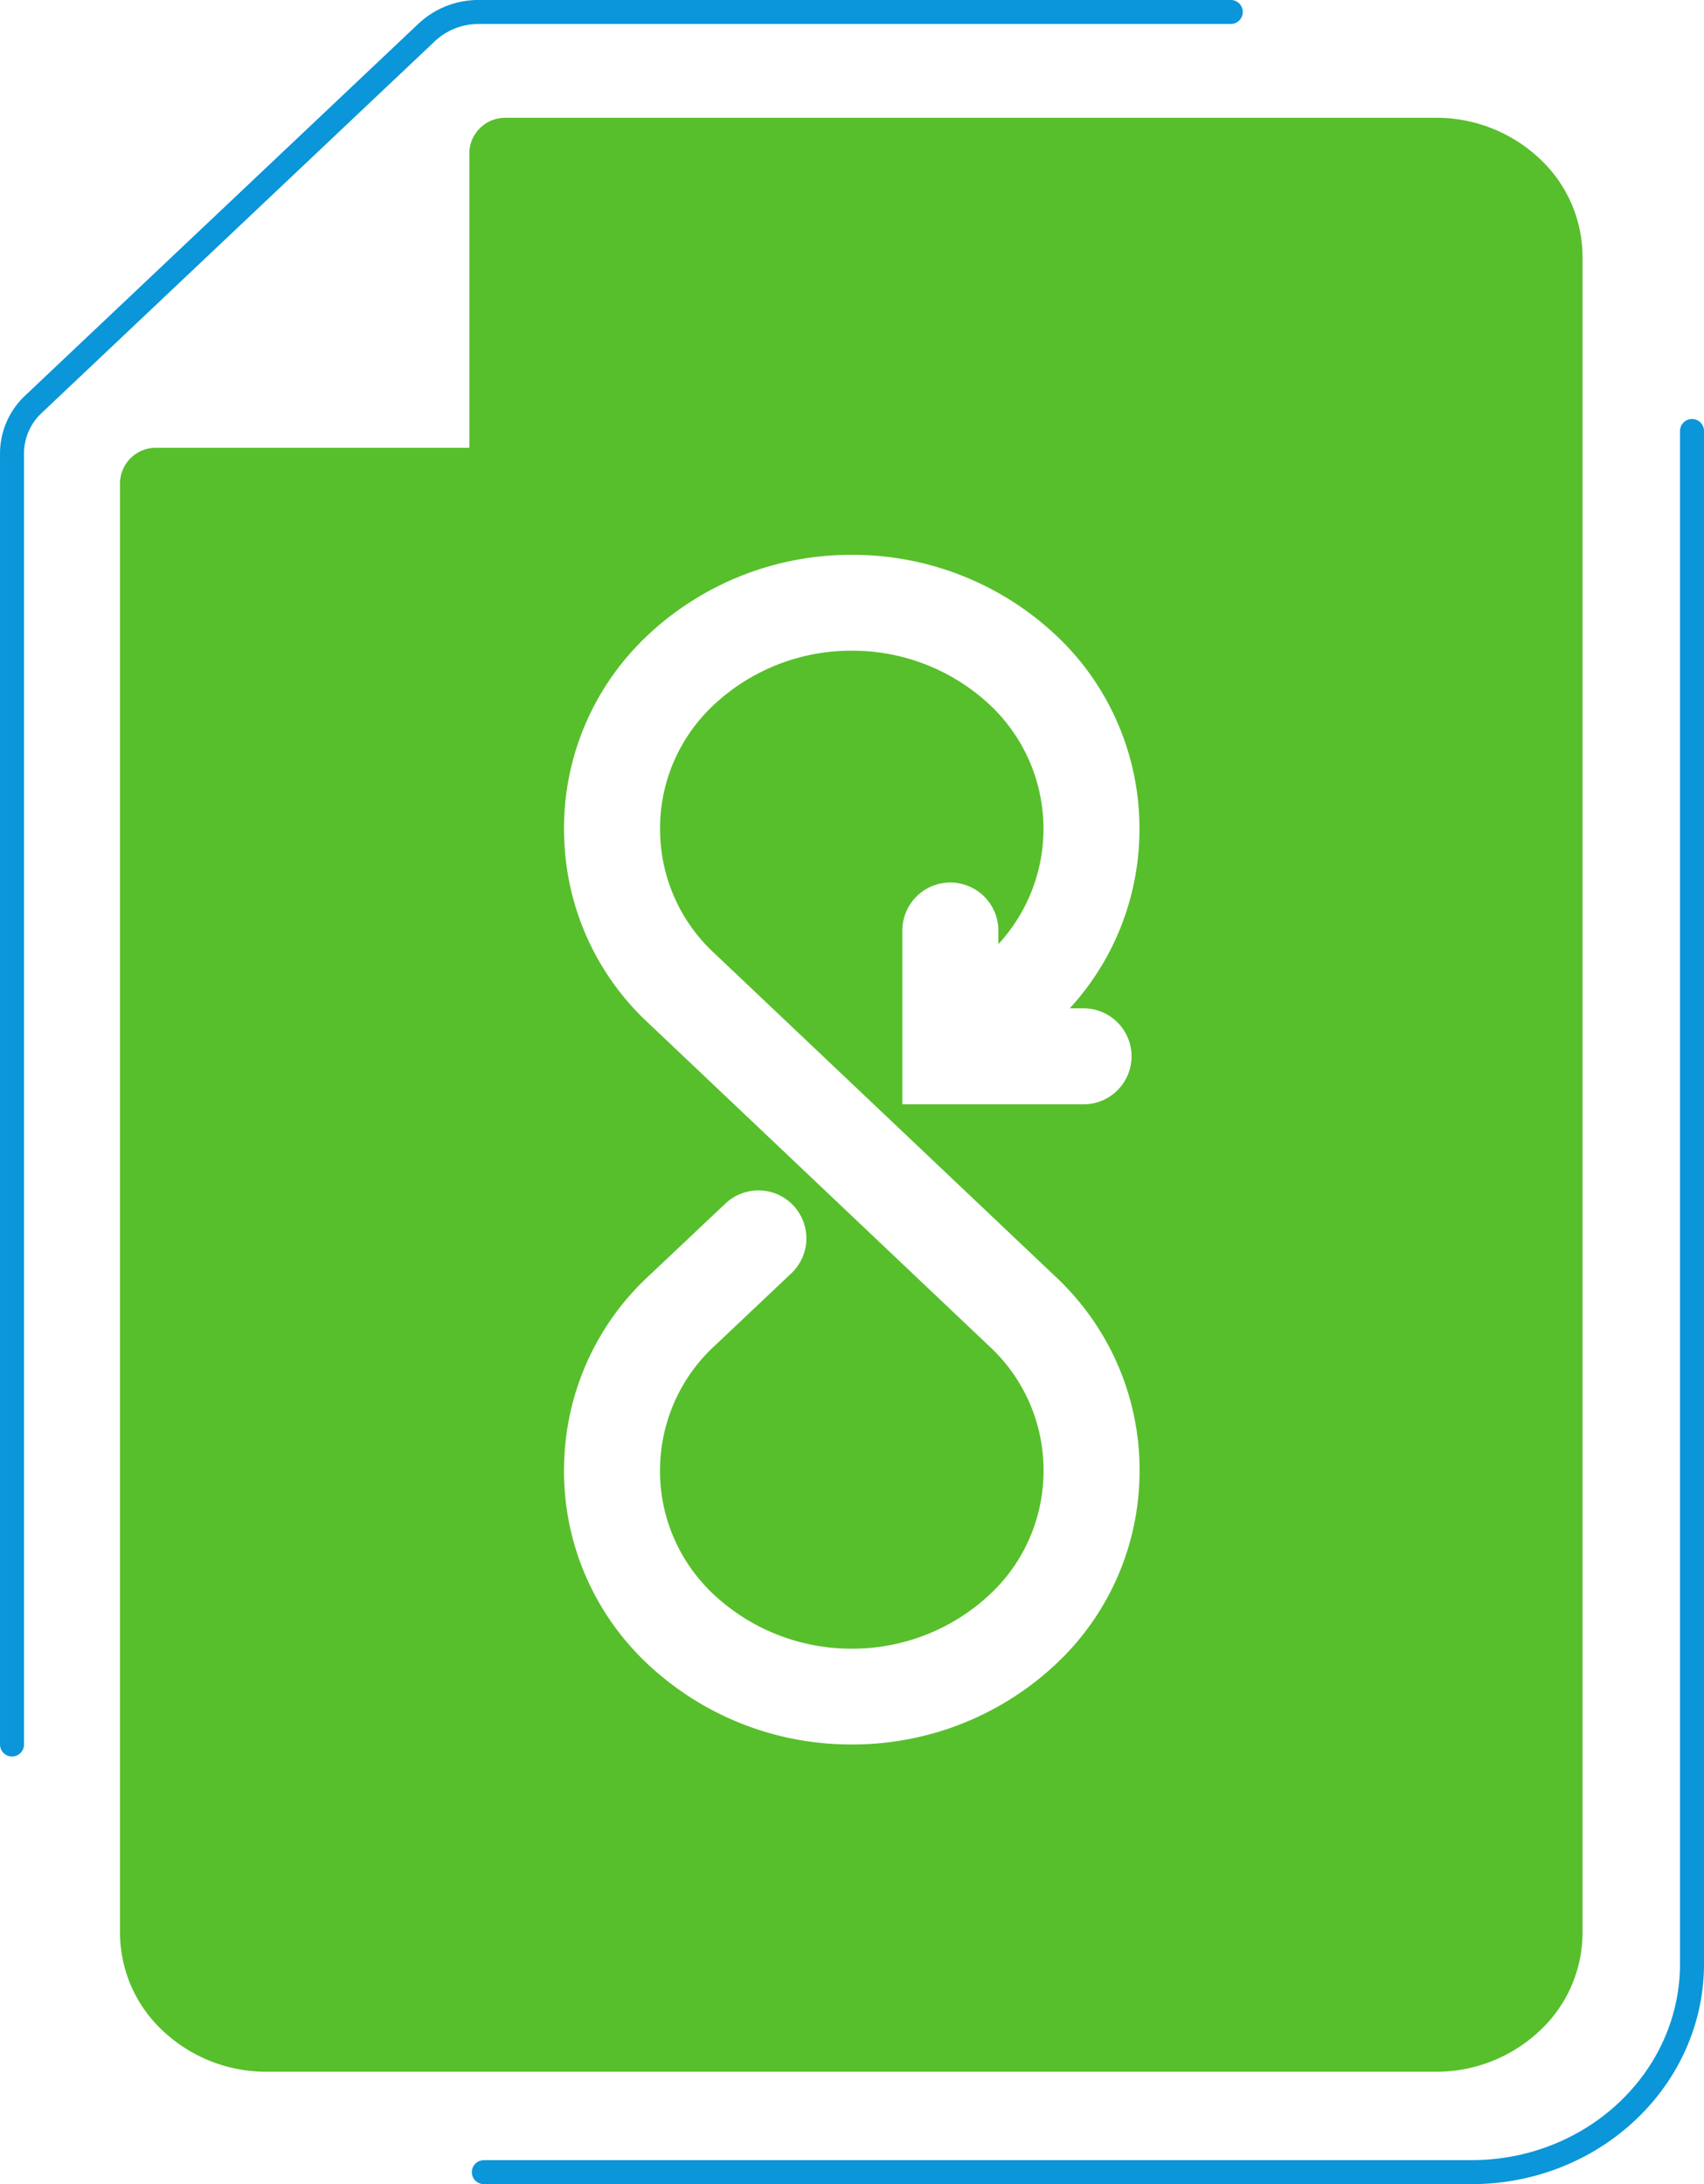
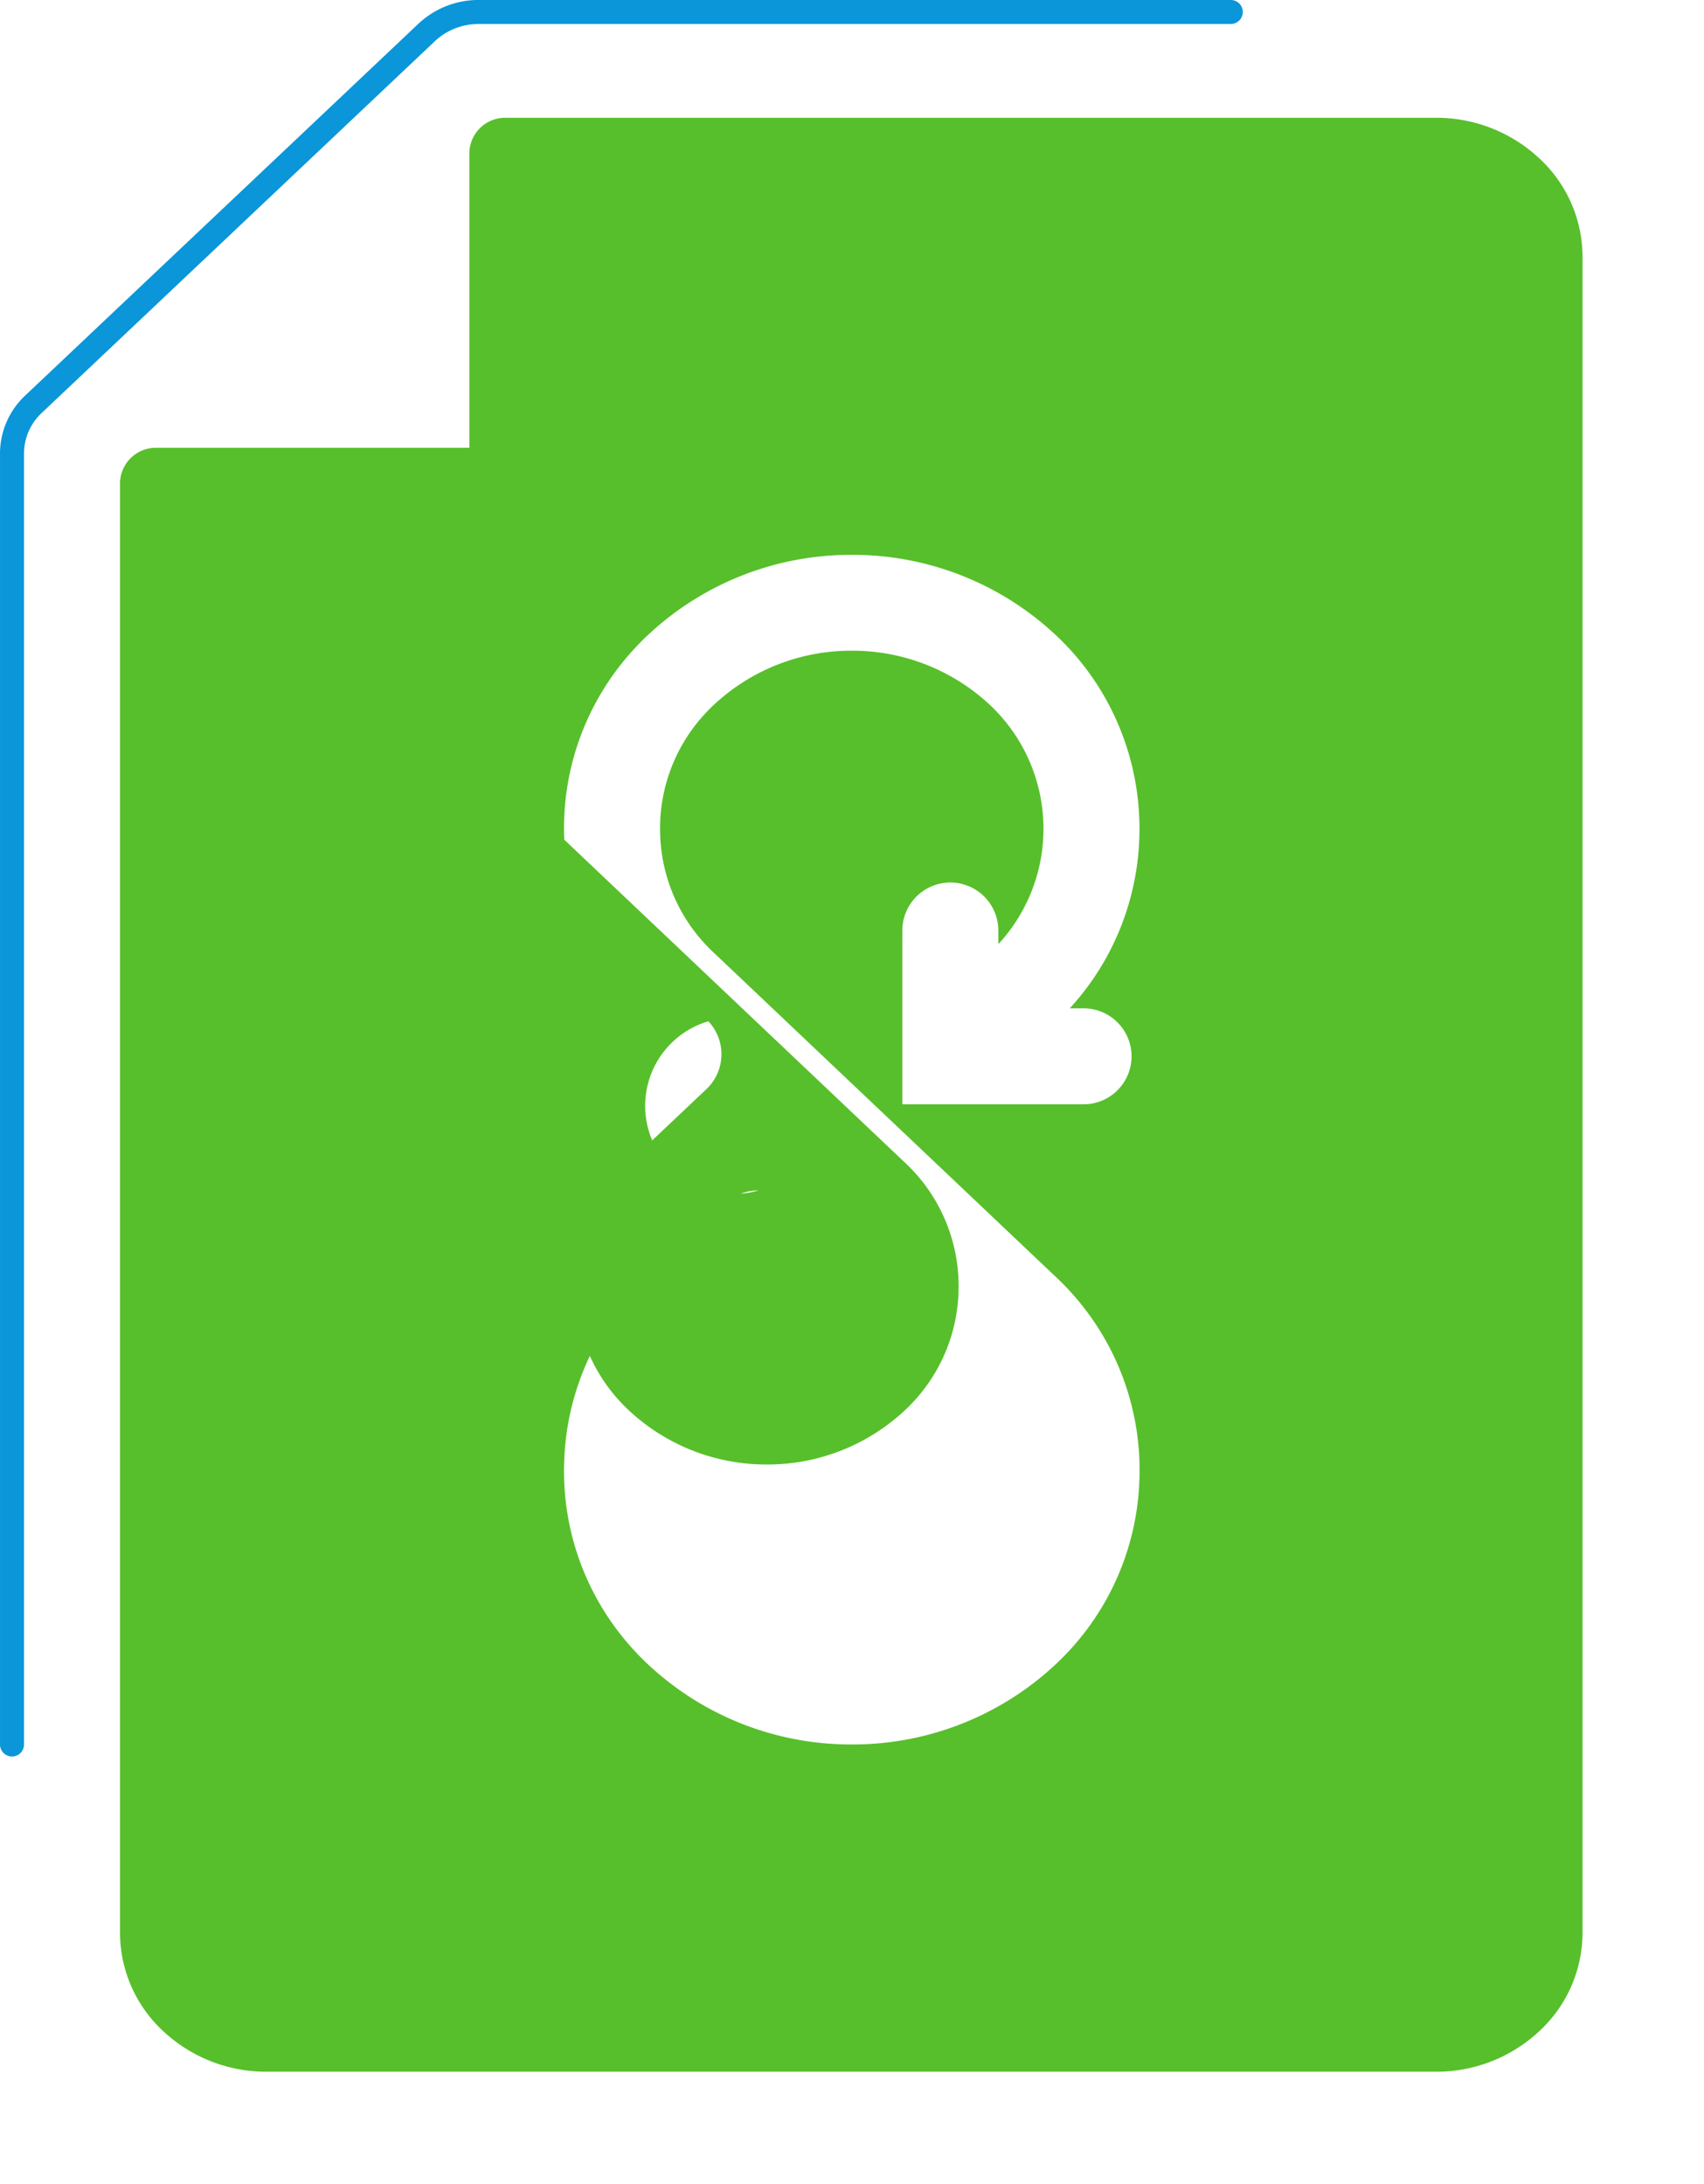
<svg xmlns="http://www.w3.org/2000/svg" width="142" height="182" viewBox="0 0 142 182">
  <g id="contrato-indefinido" transform="translate(-515.999 -2091.786)">
    <g id="Grupo_2653" data-name="Grupo 2653" transform="translate(50.436)">
-       <path id="Trazado_4380" data-name="Trazado 4380" d="M972.682,479V606.72c0,9.591-8.231,17.367-18.386,17.367H872" transform="translate(-366.118 1648.699)" fill="none" stroke="#0a96d9" stroke-linecap="round" stroke-miterlimit="10" stroke-width="2" />
      <path id="Trazado_4381" data-name="Trazado 4381" d="M848.712,601.614V494.019a5.633,5.633,0,0,1,1.793-4.091l32.767-30.98a6.313,6.313,0,0,1,4.334-1.7h62.67" transform="translate(-382.148 1635.536)" fill="none" stroke="#0a96d9" stroke-linecap="round" stroke-miterlimit="10" stroke-width="2" />
    </g>
-     <path id="Sustracción_73" data-name="Sustracción 73" d="M-12456.379,154.816h-97.363a12.548,12.548,0,0,1-8.668-3.391,11.188,11.188,0,0,1-3.59-8.186V22.391a2.986,2.986,0,0,1,3.065-2.892h26.046v-24.6a2.986,2.986,0,0,1,3.063-2.9h77.447a12.548,12.548,0,0,1,8.666,3.392,11.193,11.193,0,0,1,3.589,8.188V143.239a11.189,11.189,0,0,1-3.589,8.186A12.548,12.548,0,0,1-12456.379,154.816ZM-12512.8,81.38a3.99,3.99,0,0,0-2.747,1.091l-6.311,5.96a22.014,22.014,0,0,0-7.121,15.38,21.986,21.986,0,0,0,5.838,15.91c.409.445.84.876,1.28,1.28a24.711,24.711,0,0,0,16.831,6.544h.013a24.72,24.72,0,0,0,16.837-6.538,22.006,22.006,0,0,0,7.124-15.38,22.021,22.021,0,0,0-5.837-15.91c-.4-.438-.834-.869-1.243-1.246l-28.3-26.822a14.047,14.047,0,0,1-4.548-9.824,14.046,14.046,0,0,1,3.728-10.161c.247-.271.518-.541.827-.826a16.748,16.748,0,0,1,11.41-4.433,16.777,16.777,0,0,1,11.422,4.436,14.166,14.166,0,0,1,.816,19.991l-.007.008a.1.1,0,0,1-.018.017V59.721a4.005,4.005,0,0,0-4-4,4.006,4.006,0,0,0-4,4V74.205h15.1a4,4,0,0,0,4-4,4,4,0,0,0-4-4h-1.148a21.957,21.957,0,0,0,4.527-7.511,22.144,22.144,0,0,0,1.262-8.384,22.1,22.1,0,0,0-1.963-8.247,21.925,21.925,0,0,0-5.145-7.1,24.729,24.729,0,0,0-16.845-6.545,24.723,24.723,0,0,0-16.839,6.542c-.451.417-.883.848-1.283,1.284a22,22,0,0,0-5.838,15.91A21.938,21.938,0,0,0-12521.9,67.5l28.3,26.822c.3.278.569.545.82.817a14.074,14.074,0,0,1,3.728,10.164,14.055,14.055,0,0,1-4.555,9.827,16.751,16.751,0,0,1-11.41,4.434,16.774,16.774,0,0,1-11.425-4.44c-.282-.26-.558-.535-.817-.817a14.05,14.05,0,0,1-3.728-10.164,14.121,14.121,0,0,1,4.586-9.858l6.345-6a4,4,0,0,0,.161-5.655A3.961,3.961,0,0,0-12512.8,81.38Z" transform="translate(13092 2109.602)" fill="#57bf2b" stroke="rgba(0,0,0,0)" stroke-miterlimit="10" stroke-width="1" />
+     <path id="Sustracción_73" data-name="Sustracción 73" d="M-12456.379,154.816h-97.363a12.548,12.548,0,0,1-8.668-3.391,11.188,11.188,0,0,1-3.59-8.186V22.391a2.986,2.986,0,0,1,3.065-2.892h26.046v-24.6a2.986,2.986,0,0,1,3.063-2.9h77.447a12.548,12.548,0,0,1,8.666,3.392,11.193,11.193,0,0,1,3.589,8.188V143.239a11.189,11.189,0,0,1-3.589,8.186A12.548,12.548,0,0,1-12456.379,154.816ZM-12512.8,81.38a3.99,3.99,0,0,0-2.747,1.091l-6.311,5.96a22.014,22.014,0,0,0-7.121,15.38,21.986,21.986,0,0,0,5.838,15.91c.409.445.84.876,1.28,1.28a24.711,24.711,0,0,0,16.831,6.544h.013a24.72,24.72,0,0,0,16.837-6.538,22.006,22.006,0,0,0,7.124-15.38,22.021,22.021,0,0,0-5.837-15.91c-.4-.438-.834-.869-1.243-1.246l-28.3-26.822a14.047,14.047,0,0,1-4.548-9.824,14.046,14.046,0,0,1,3.728-10.161c.247-.271.518-.541.827-.826a16.748,16.748,0,0,1,11.41-4.433,16.777,16.777,0,0,1,11.422,4.436,14.166,14.166,0,0,1,.816,19.991l-.007.008a.1.1,0,0,1-.018.017V59.721a4.005,4.005,0,0,0-4-4,4.006,4.006,0,0,0-4,4V74.205h15.1a4,4,0,0,0,4-4,4,4,0,0,0-4-4h-1.148a21.957,21.957,0,0,0,4.527-7.511,22.144,22.144,0,0,0,1.262-8.384,22.1,22.1,0,0,0-1.963-8.247,21.925,21.925,0,0,0-5.145-7.1,24.729,24.729,0,0,0-16.845-6.545,24.723,24.723,0,0,0-16.839,6.542c-.451.417-.883.848-1.283,1.284a22,22,0,0,0-5.838,15.91l28.3,26.822c.3.278.569.545.82.817a14.074,14.074,0,0,1,3.728,10.164,14.055,14.055,0,0,1-4.555,9.827,16.751,16.751,0,0,1-11.41,4.434,16.774,16.774,0,0,1-11.425-4.44c-.282-.26-.558-.535-.817-.817a14.05,14.05,0,0,1-3.728-10.164,14.121,14.121,0,0,1,4.586-9.858l6.345-6a4,4,0,0,0,.161-5.655A3.961,3.961,0,0,0-12512.8,81.38Z" transform="translate(13092 2109.602)" fill="#57bf2b" stroke="rgba(0,0,0,0)" stroke-miterlimit="10" stroke-width="1" />
  </g>
</svg>